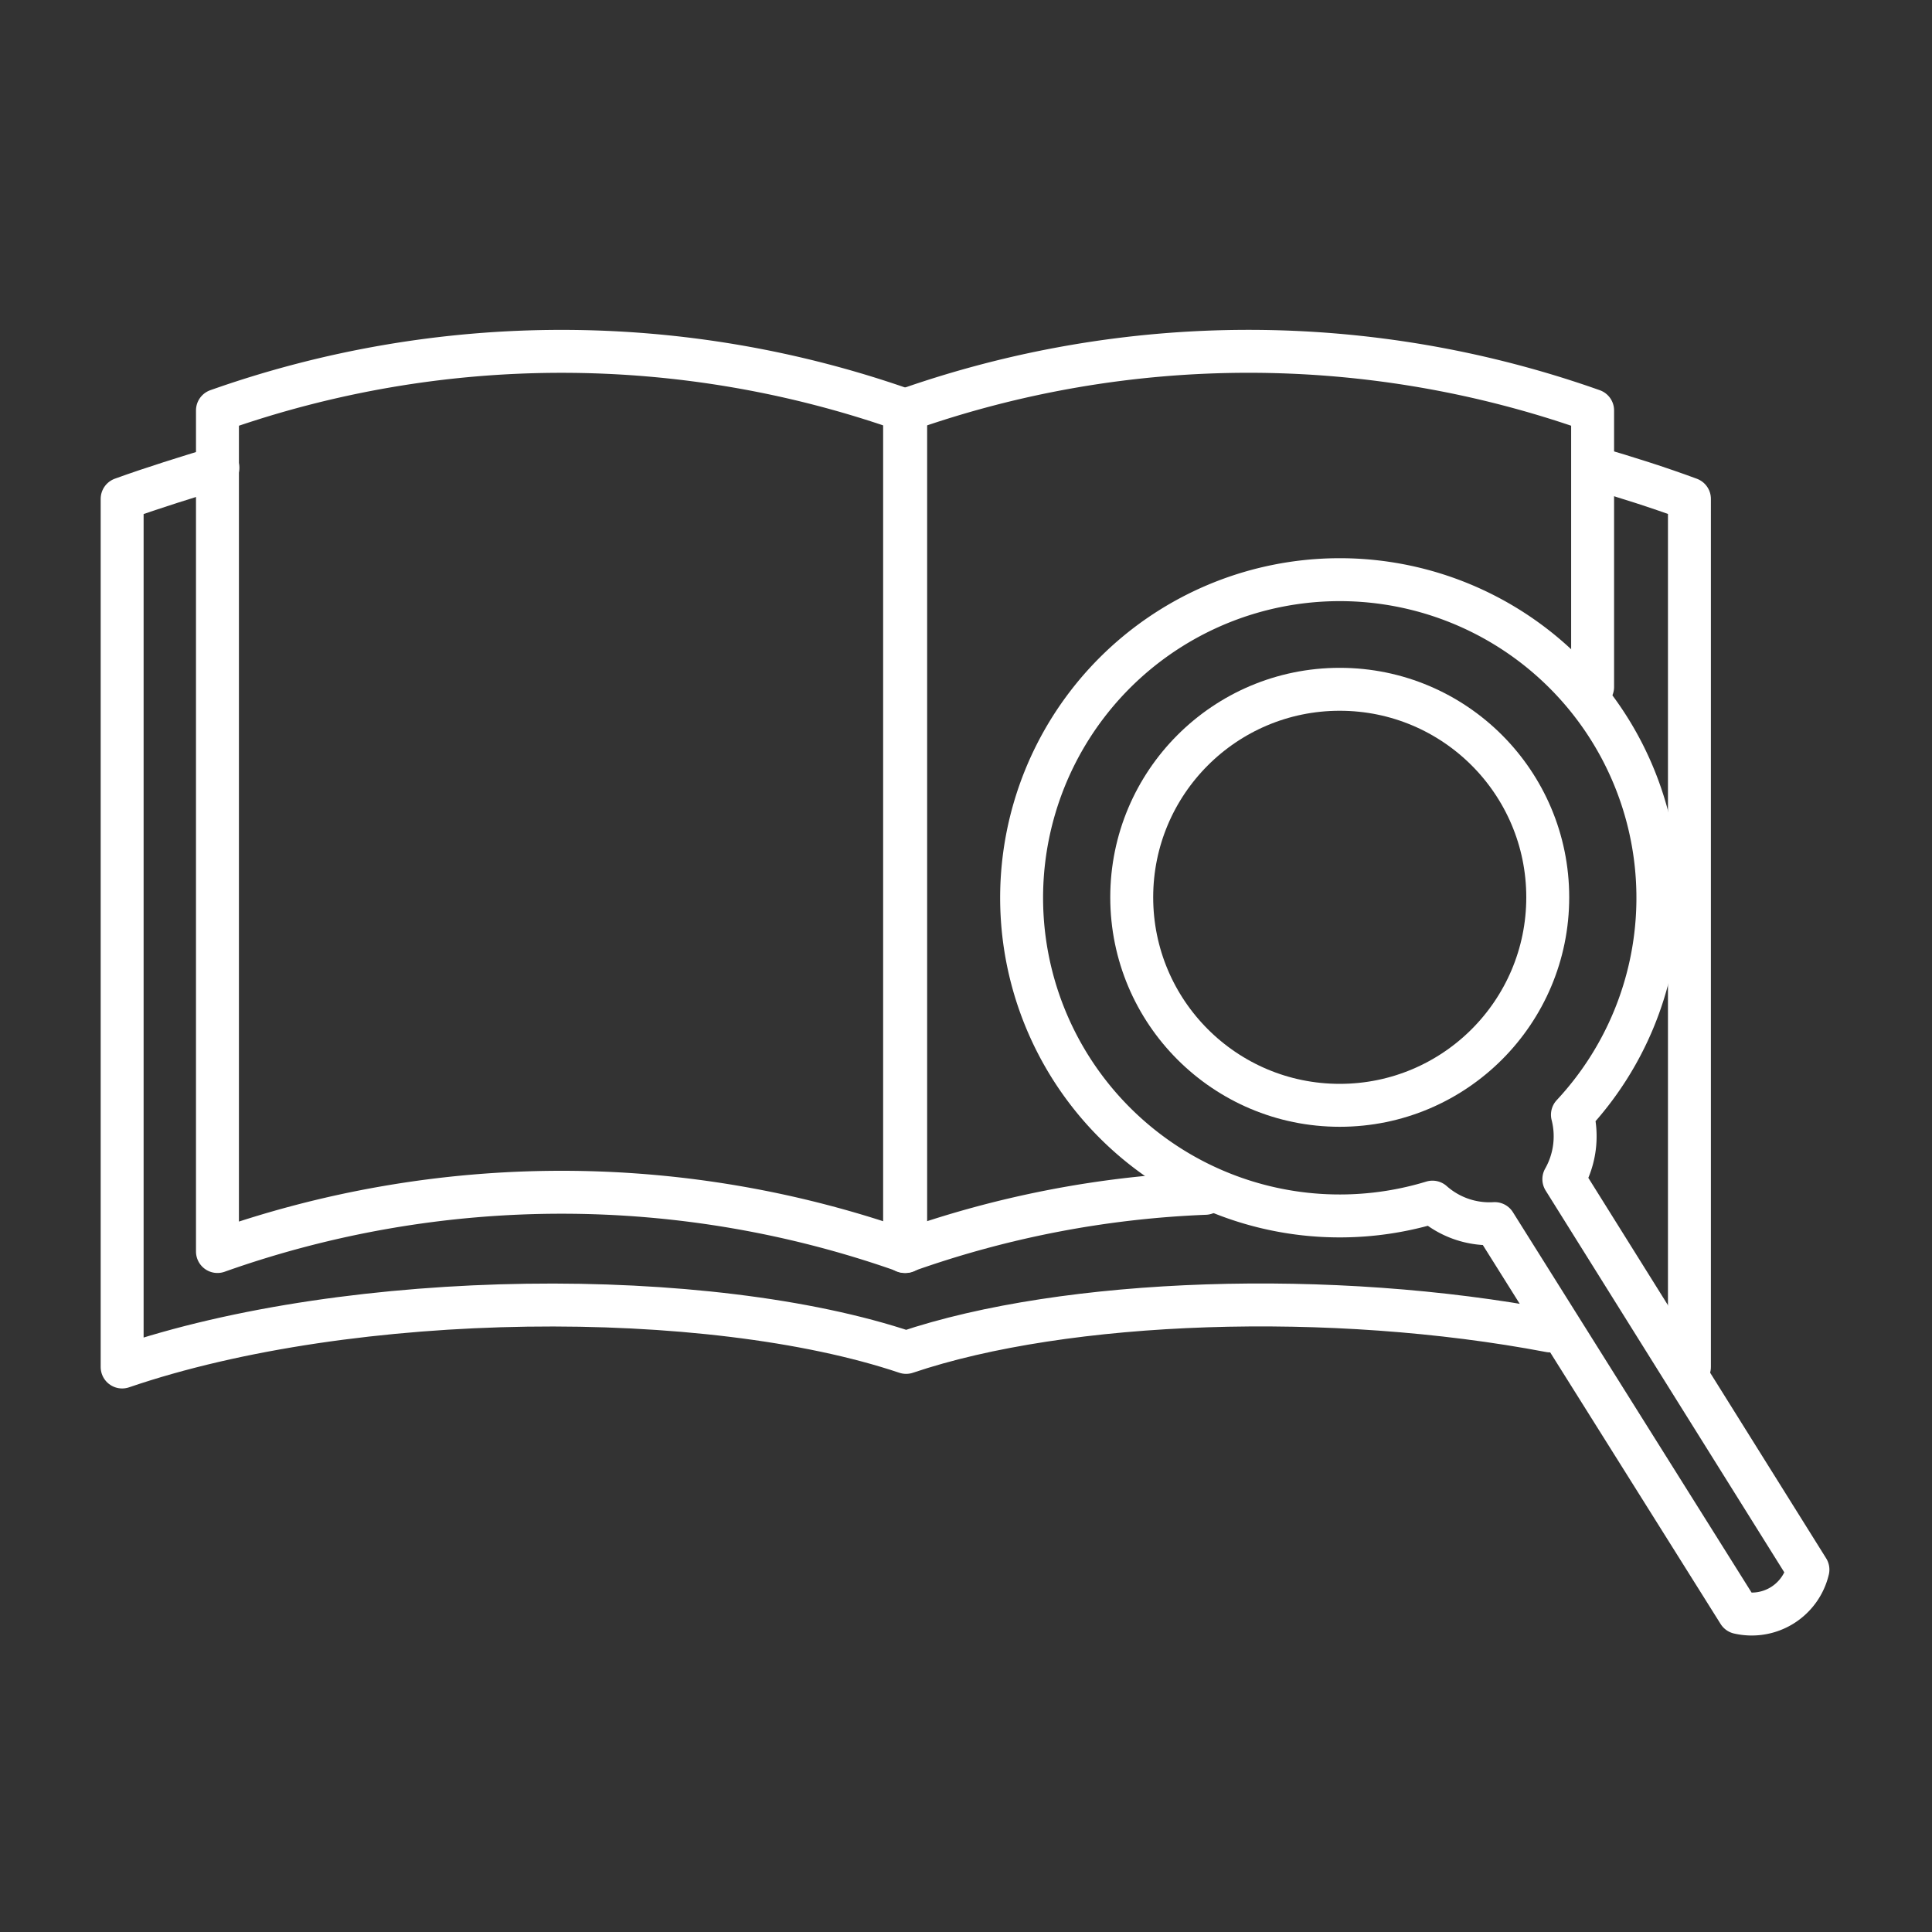
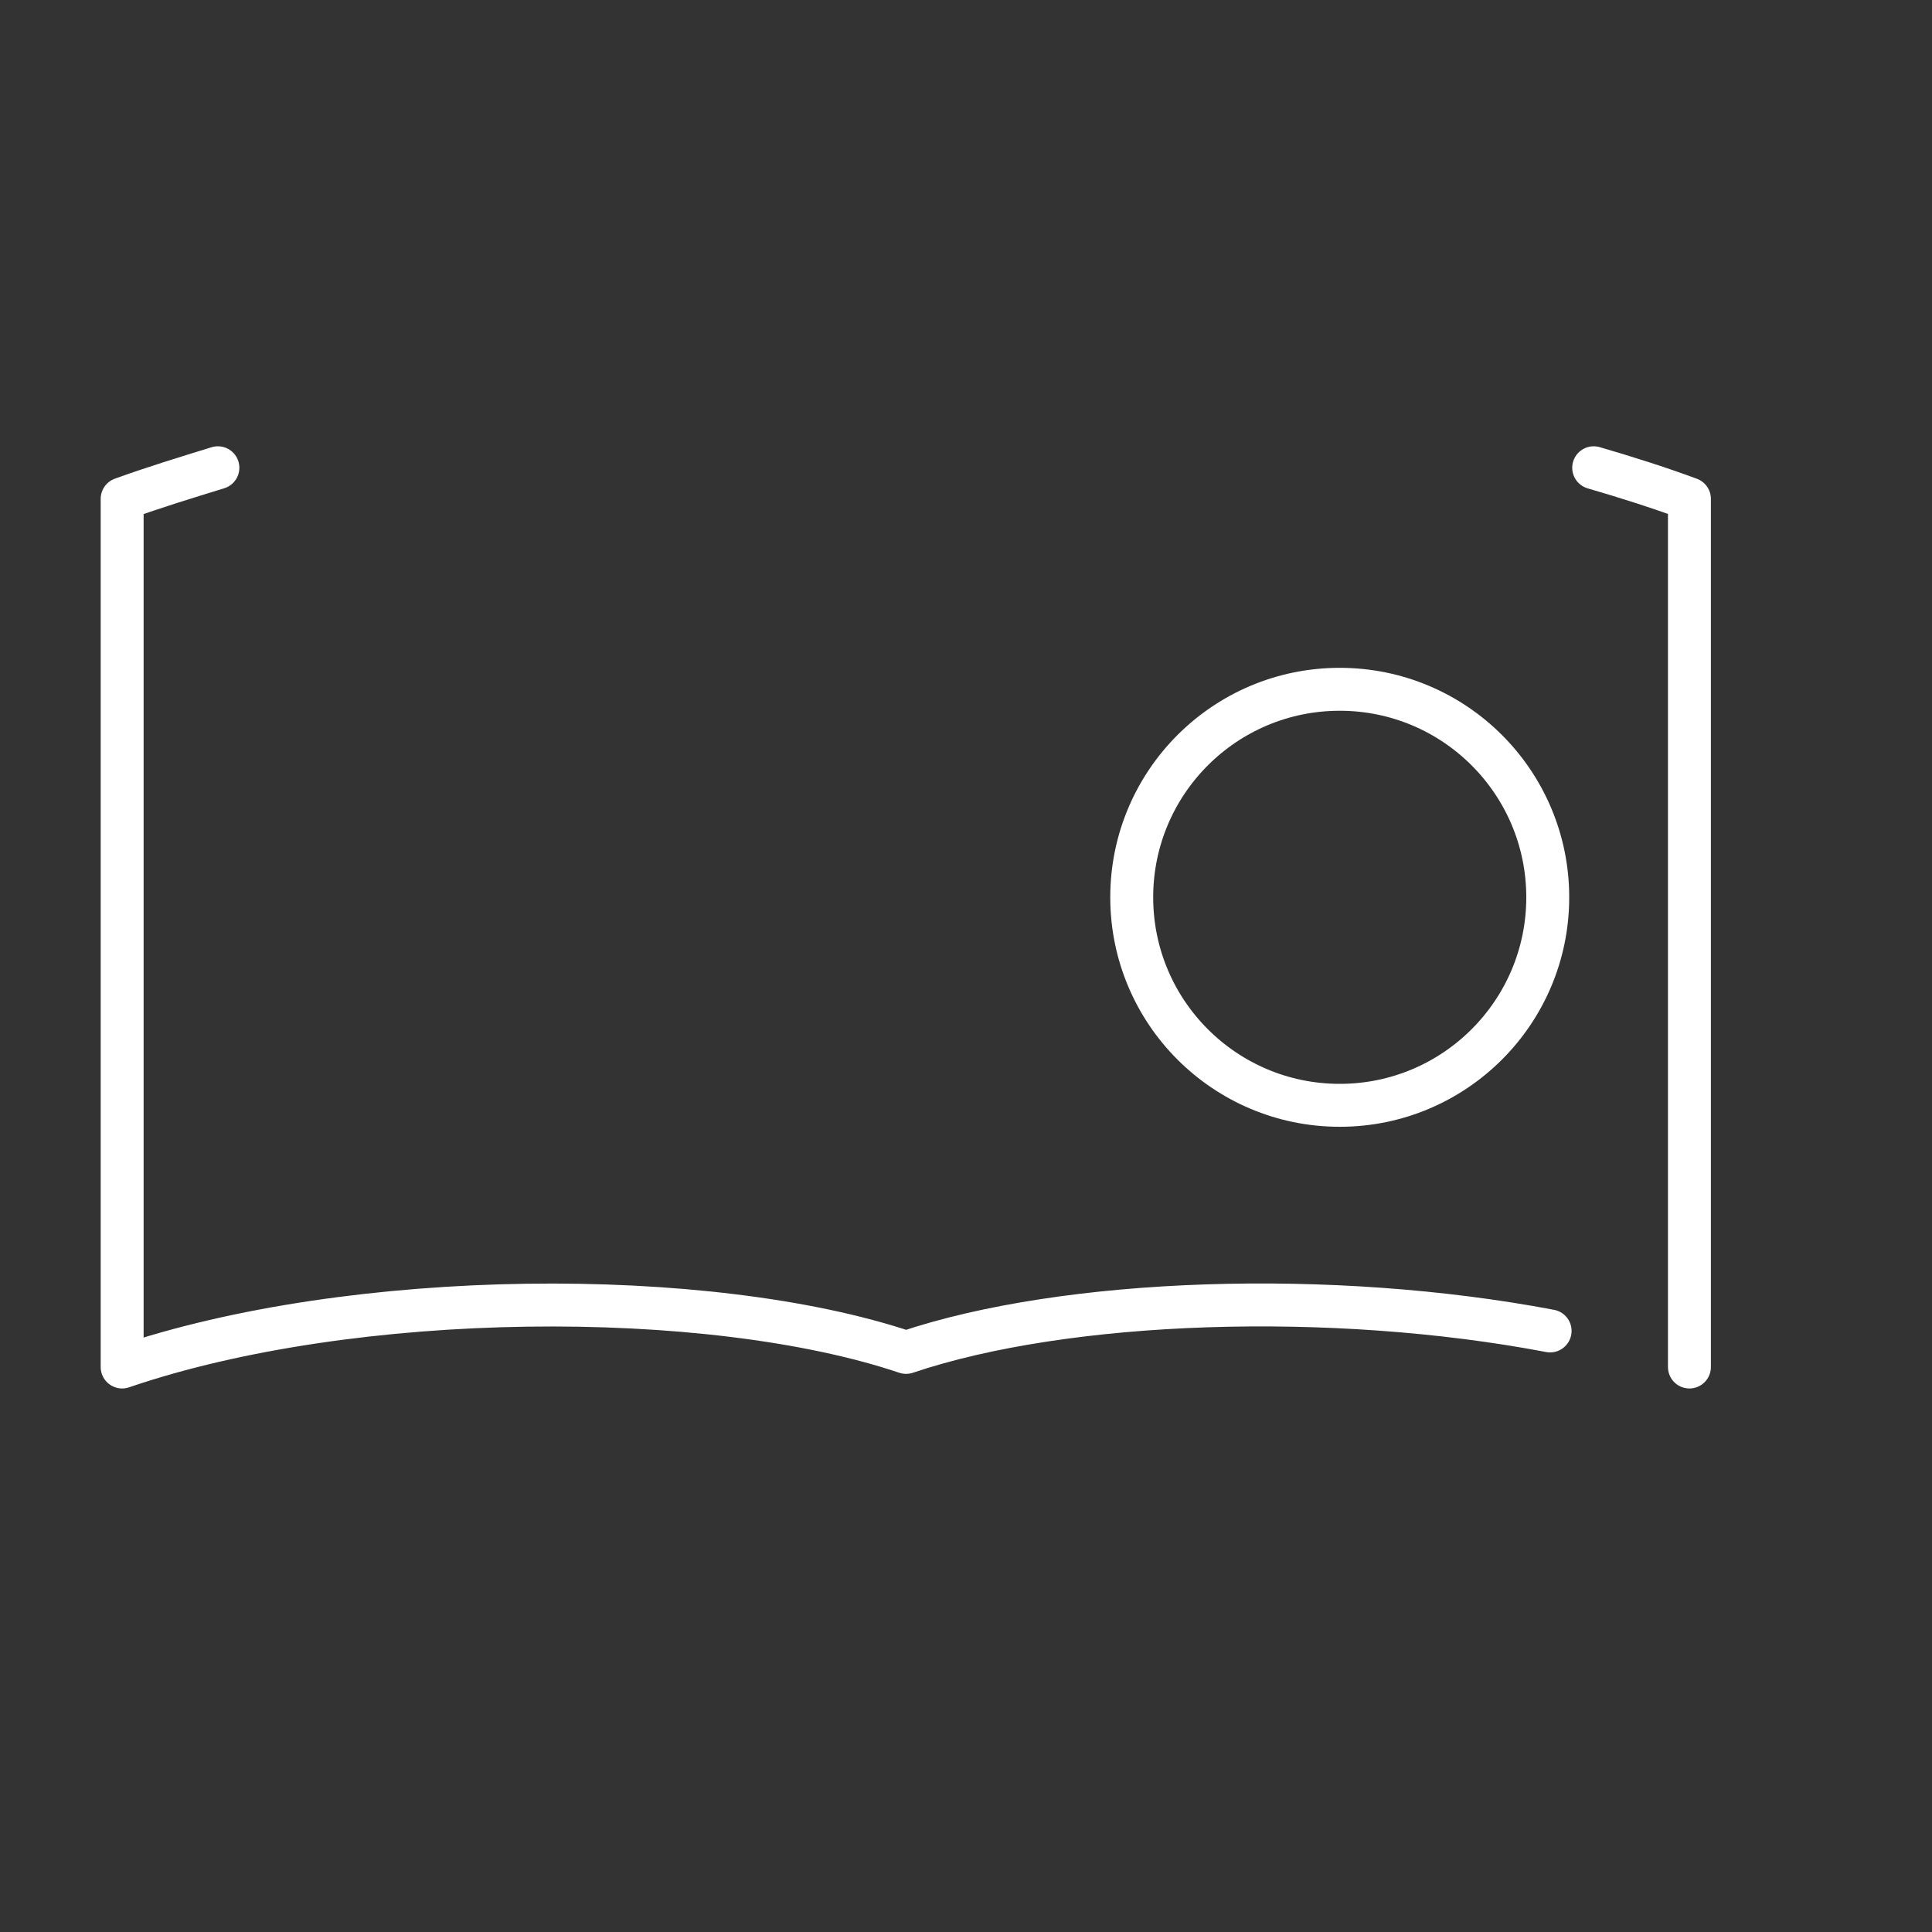
<svg xmlns="http://www.w3.org/2000/svg" id="レイヤー_1" data-name="レイヤー 1" viewBox="0 0 90 90">
  <rect x="0" y="0" width="90" height="90" fill="#333333" stroke="none" />
  <defs>
    <style>.cls-1,.cls-2{fill:none;}.cls-2{stroke:#fff;stroke-linecap:round;stroke-linejoin:round;stroke-width:2px;}.cls-3{clip-path:url(#clip-path);}.cls-4{clip-path:url(#clip-path-2);}.cls-5{fill:#e7634d;}</style>
    <clipPath id="clip-path">
      <rect class="cls-1" x="116.81" y="206.92" width="232" height="92" />
    </clipPath>
    <clipPath id="clip-path-2">
      <polygon class="cls-1" points="101.21 198 152.41 198 152.41 223.27 127.32 230.39 101.21 223.27 101.21 198" />
    </clipPath>
  </defs>
-   <path class="cls-2" d="M72.85,54.93a4.05,4.05,0,0,0,.4-3A14.82,14.82,0,1,0,66.73,56a4,4,0,0,0,2.9,1L81,75.12a2.69,2.69,0,0,0,3.22-2Z" />
  <circle class="cls-2" cx="62.41" cy="41.8" r="9.69" />
  <path class="cls-2" d="M72.21,62c-10.15-1.93-22.54-1.52-30,1-9.19-3.09-25.76-3-36.52.68V23.24c1.49-.54,3-1,4.46-1.45" />
  <path class="cls-2" d="M74.24,21.79c1.48.43,3,.91,4.46,1.45V63.68" />
-   <path class="cls-2" d="M10.13,58.3V19.12a48.05,48.05,0,0,1,32.06,0V58.3A47.93,47.93,0,0,0,10.13,58.3Z" />
-   <path class="cls-2" d="M56.14,55.59a47.16,47.16,0,0,0-14,2.71V19.12a48,48,0,0,1,32.05,0V32" />
  <g class="cls-3">
    <g class="cls-4">
      <path class="cls-5" d="M111.63,69.91c-.09-.5-.36-.57-.58-.12a6.6,6.6,0,0,0-.83,2.95c-.22,1.53.1,1.58-.12,3.11s-.15,1.55-.37,3.08-.13,1.54-.35,3.08-.64,1.47-.86,3-.37,1.51-.59,3,.22,1.59,0,3.13-.57,1.48-.79,3,.27,1.6,0,3.14-.35,1.51-.57,3-.32,1.52-.54,3.06-.56,1.48-.78,3,0,1.57-.18,3.11,0,1.57-.18,3.1-.72,1.46-.94,3,.28,1.61,0,3.14-.53,1.49-.75,3-.06,1.56-.28,3.09,0,1.56-.27,3.1-.73,1.46-1,3,0,1.56-.21,3.1-.21,1.52-.4,3-.38,1.5-.57,3,.06,1.55-.13,3.07-.47,1.49-.66,3,.26,1.58.07,3.1-.26,1.52-.45,3-.64,1.46-.83,3,.23,1.58,0,3.1-.32,1.5-.51,3-.41,1.49-.6,3,.08,1.56-.11,3.08-.5,1.48-.69,3,0,1.54-.22,3.06-.38,1.5-.57,3,.23,1.57,0,3.09-.29,1.51-.48,3,.07,1.55-.12,3.07-.36,1.5-.55,3-.21,1.52-.4,3.05-.18,1.52-.37,3-.23,1.52-.42,3-.4,1.49-.59,3-.17,1.52-.36,3-.22,1.52-.41,3-.29,1.51-.48,3,.31,1.59.12,3.11-.34,1.5-.53,3-.25,1.51-.44,3-.34,1.51-.53,3-.36,1.5-.55,3,.11,1.56-.08,3.08-.64,1.53-.24,3c.17.61.91.85,1.23.3.77-1.33-.14-1.62.06-3.15s.53-1.48.73-3,.39-1.5.59-3-.06-1.57.14-3.09.15-1.53.35-3.06,0-1.56.17-3.08.52-1.49.72-3,.36-1.51.56-3,.22-1.53.42-3.05,0-1.56.18-3.09.42-1.49.62-3,0-1.55.21-3.08.09-1.54.29-3.06.24-1.52.44-3.05.3-1.52.5-3,.12-1.54.32-3.06.41-1.5.61-3-.13-1.57.07-3.1,0-1.55.19-3.08.74-1.45.94-3,.1-1.54.3-3.06.11-1.54.31-3.07.15-1.53.35-3.06-.09-1.56.11-3.09.71-1.46.91-3-.27-1.58-.07-3.11.41-1.5.61-3,.11-1.53.31-3.06.38-1.51.58-3,0-1.55.21-3.08.61-1.47.81-3,0-1.55.21-3.08.34-1.51.54-3-.14-1.57.06-3.1.56-1.48.76-3-.14-1.57.06-3.1.45-1.49.65-3,.26-1.52.46-3-.17-1.58,0-3.1.59-1.48.79-3-.06-1.56.14-3.08.18-1.53.38-3.06,0-1.56.17-3.08.35-1.51.55-3,.54-1.48.74-3,0-1.55.24-3.07.06-1.55.26-3.07.54-1.49.74-3-.11-1.57.09-3.1.07-1.54.27-3.07.42-1.5.62-3,.1-1.55.38-3.06A5.61,5.61,0,0,0,111.63,69.91Z" />
    </g>
  </g>
</svg>